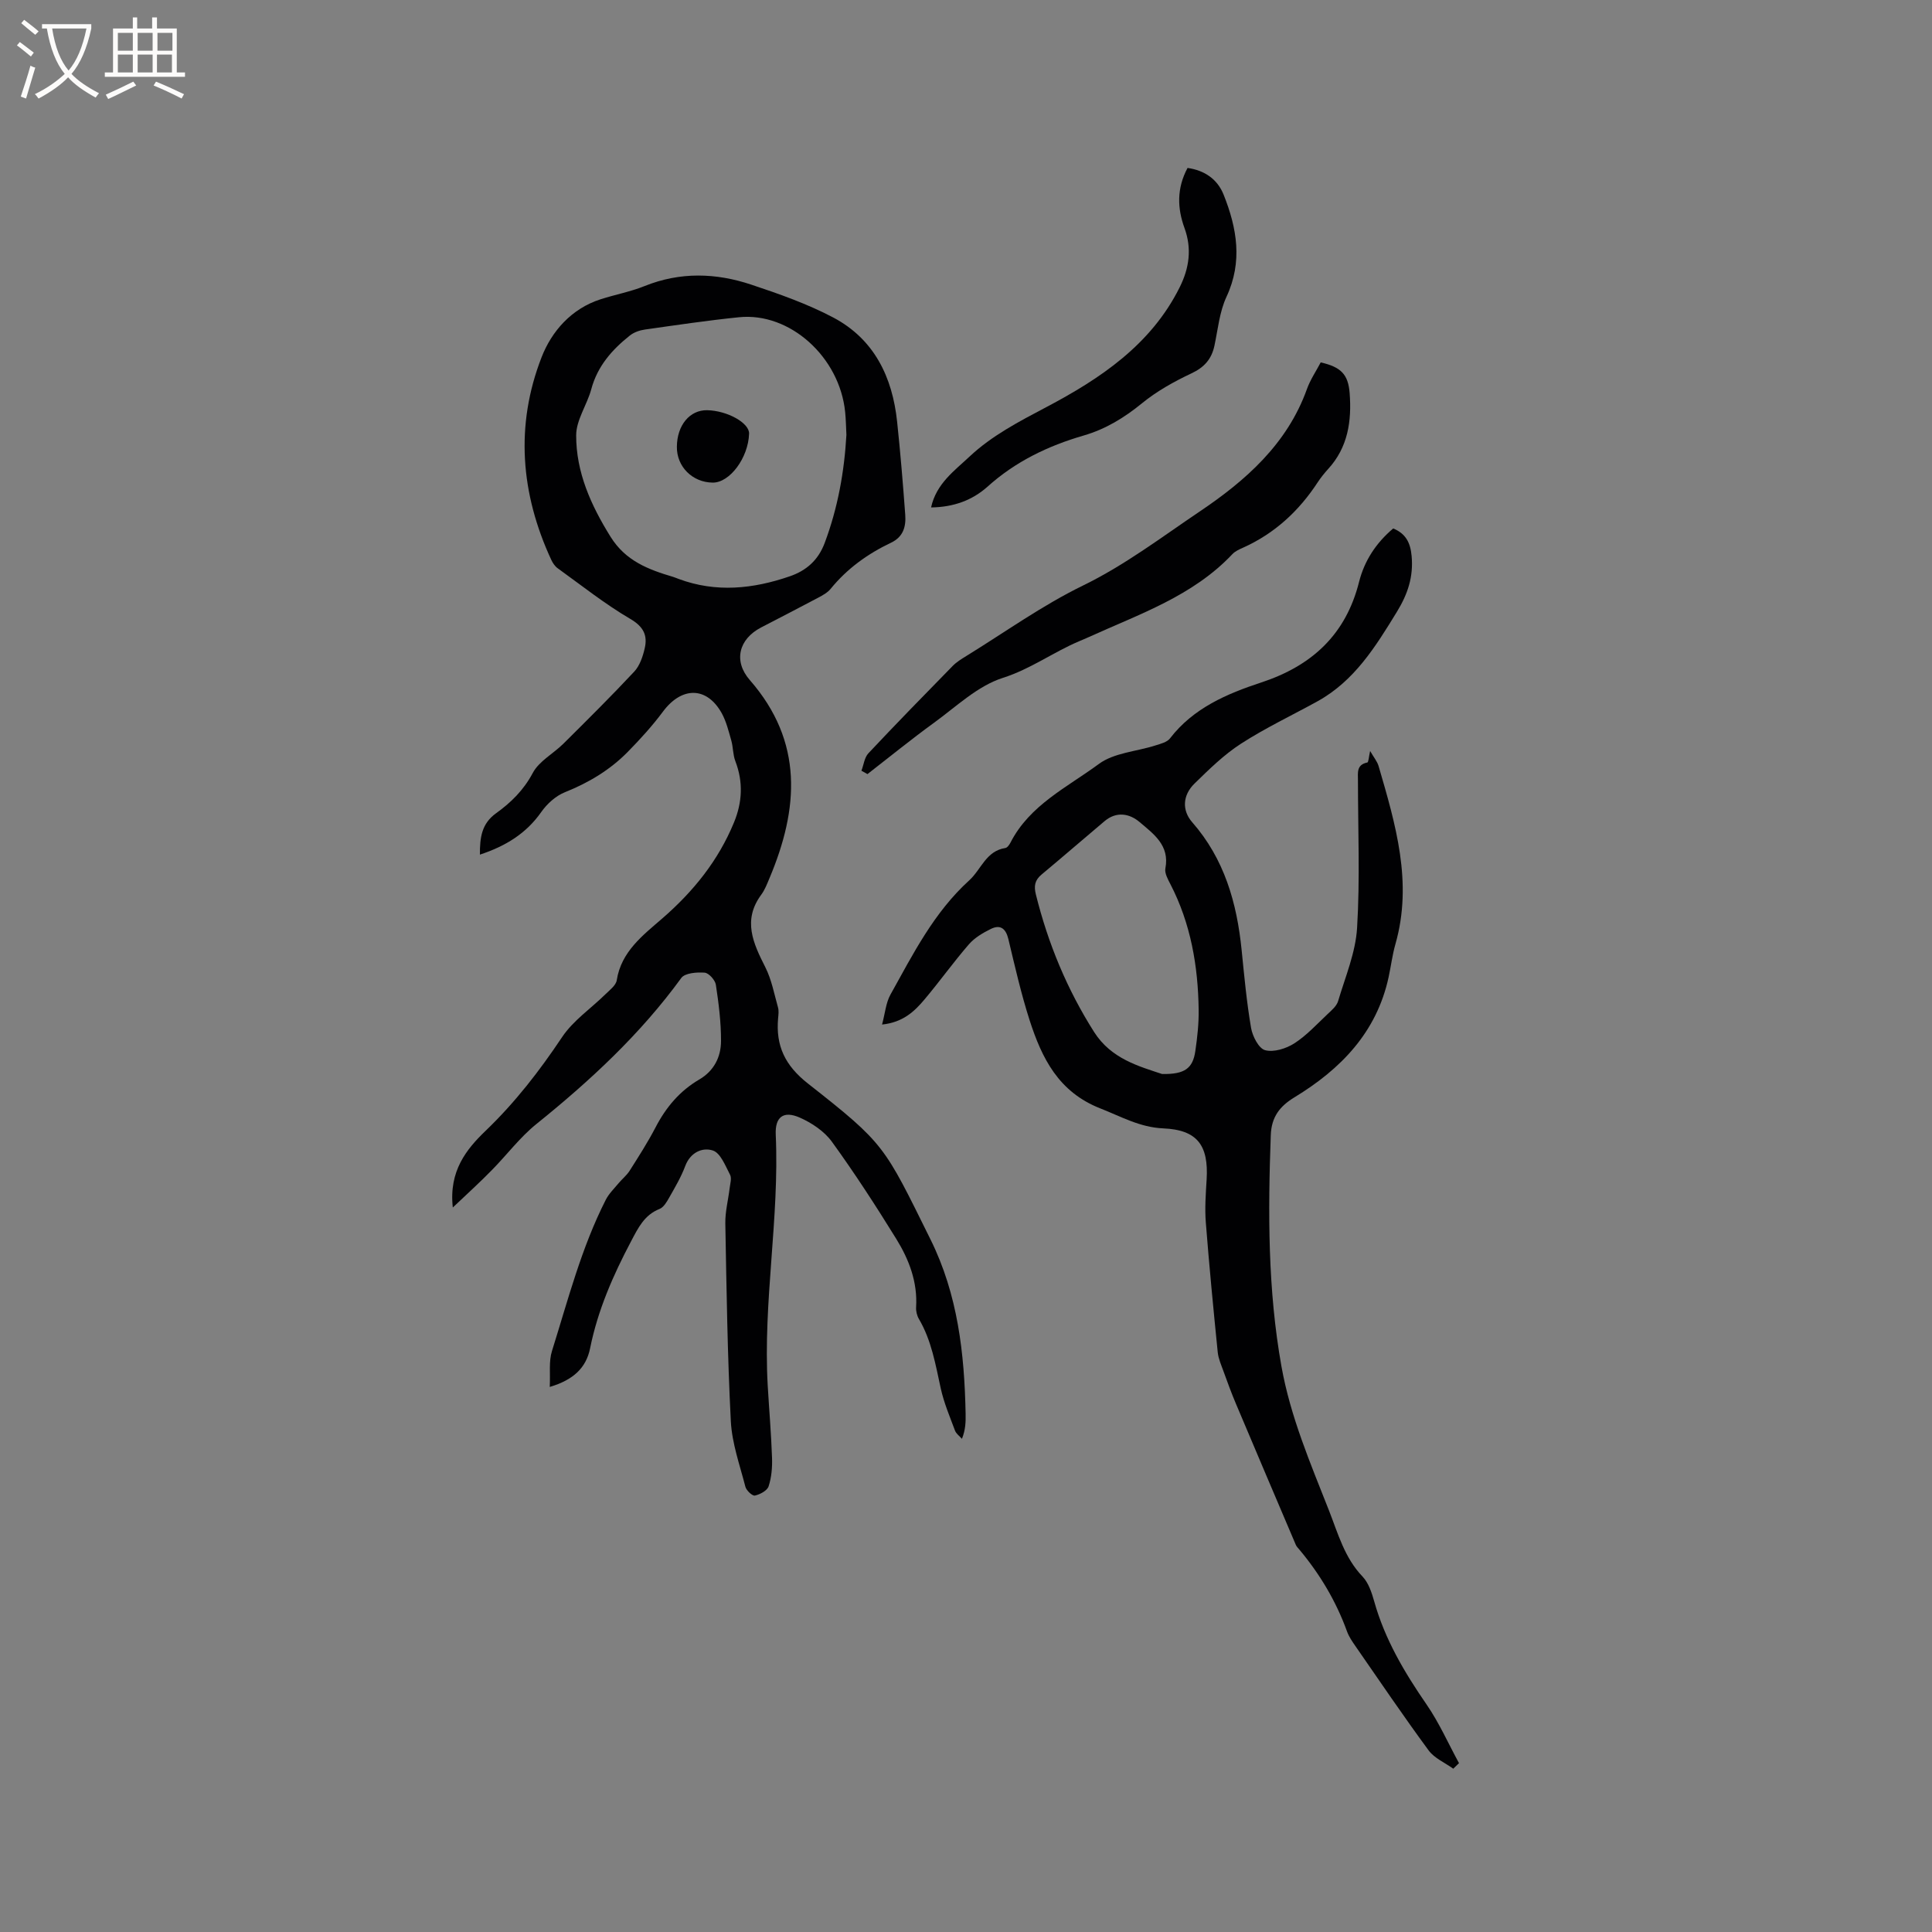
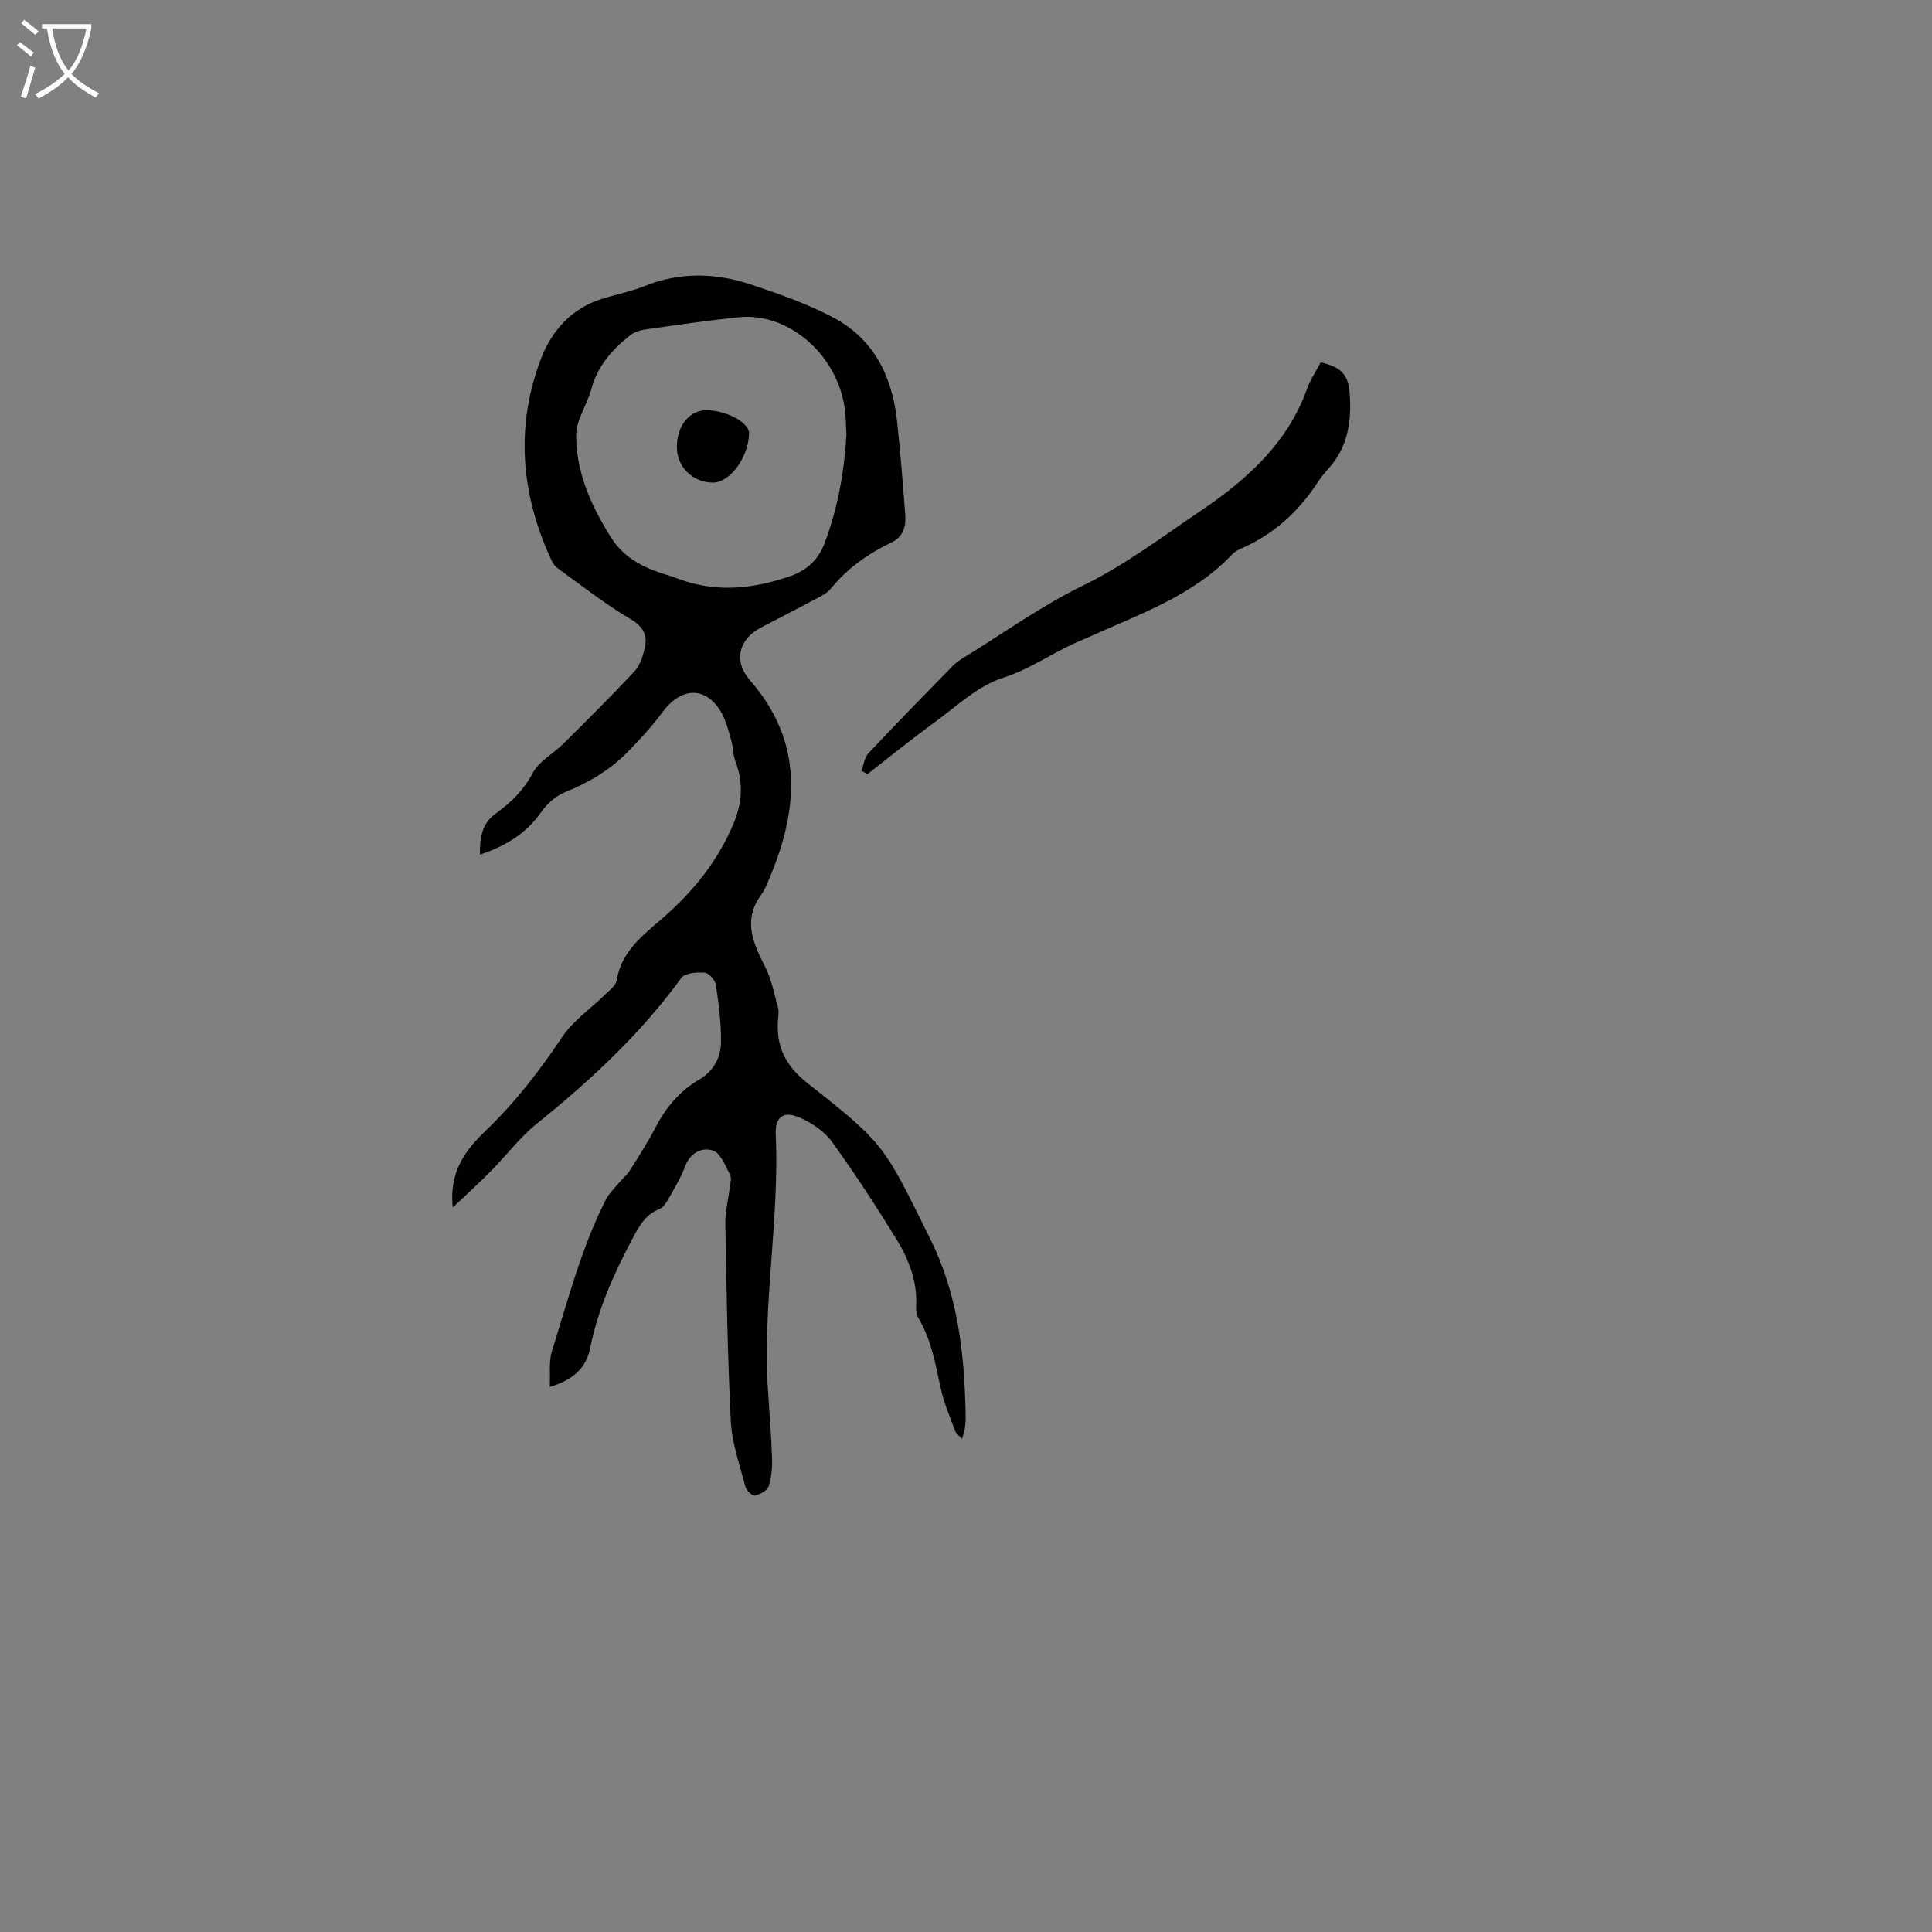
<svg xmlns="http://www.w3.org/2000/svg" enable-background="new 0 0 400 400" viewBox="0 0 400 400">
  <rect x="0" y="0" width="400" height="400" fill="#808080" stroke="none" />
  <g fill="#010103">
-     <path d="m93.75 250c-.85-7.56 2.83-12.08 6.81-15.9 6.1-5.86 11.14-12.38 15.81-19.37 2.29-3.44 5.98-5.93 8.99-8.89.89-.88 2.17-1.83 2.33-2.89.92-5.94 5.46-9.35 9.4-12.77 6.48-5.62 11.61-11.99 14.87-19.89 1.73-4.18 1.94-8.39.29-12.69-.52-1.35-.45-2.91-.85-4.31-.55-1.92-1.03-3.92-1.98-5.64-3.1-5.55-8.28-5.53-12.16-.32-2.2 2.96-4.71 5.71-7.3 8.35-3.68 3.74-8.09 6.38-13 8.34-1.89.76-3.7 2.39-4.89 4.09-3.14 4.48-7.41 7.08-12.71 8.83-.02-3.53.35-6.41 3.34-8.56 3.08-2.21 5.71-4.78 7.6-8.34 1.3-2.46 4.28-4.01 6.37-6.09 4.94-4.91 9.89-9.81 14.64-14.9 1.15-1.23 1.78-3.12 2.17-4.82.62-2.68-.23-4.48-2.98-6.09-5.26-3.08-10.08-6.92-15.04-10.49-.57-.41-1.02-1.09-1.32-1.73-6.36-13.71-7.5-27.87-2.01-41.96 2.09-5.37 6.16-10.05 12.22-12 3.02-.97 6.19-1.56 9.12-2.74 7.36-2.96 14.76-2.73 22.07-.29 5.79 1.93 11.63 3.98 17 6.82 8.45 4.48 12.23 12.31 13.2 21.57.68 6.41 1.21 12.83 1.68 19.25.18 2.42-.38 4.58-2.94 5.79-4.83 2.3-9.1 5.36-12.51 9.56-.64.78-1.64 1.33-2.56 1.82-3.93 2.09-7.89 4.12-11.83 6.17-4.64 2.41-5.78 6.96-2.33 10.9 11.15 12.77 10.13 26.63 4.05 41.04-.49 1.17-.96 2.4-1.7 3.4-3.89 5.28-1.66 10.04.85 15 1.3 2.57 1.84 5.53 2.63 8.34.19.69.09 1.48.02 2.22-.51 5.69 1.41 9.78 6.17 13.52 16.01 12.58 15.75 12.83 25.37 32.26 5.67 11.44 7.04 23.64 7.28 36.12.03 1.64 0 3.29-.76 5.18-.49-.56-1.2-1.05-1.44-1.71-1.07-2.86-2.28-5.72-2.94-8.69-1.09-4.96-1.91-9.96-4.54-14.43-.4-.69-.62-1.62-.57-2.42.32-5.21-1.47-9.87-4.1-14.13-4.23-6.84-8.61-13.61-13.33-20.12-1.57-2.17-4.17-3.91-6.67-5.01-3.38-1.48-5.13-.12-4.96 3.55.78 17.37-2.66 34.6-1.66 51.97.29 4.97.72 9.94.89 14.91.07 1.98-.1 4.06-.71 5.92-.29.89-1.77 1.68-2.84 1.91-.52.11-1.76-1.04-1.96-1.81-1.16-4.49-2.78-9-3.02-13.57-.7-13.64-.89-27.32-1.14-40.98-.04-2.41.6-4.83.89-7.25.11-.94.47-2.08.09-2.81-.97-1.85-1.97-4.5-3.56-5.02-2.16-.71-4.67.38-5.73 3.24-.85 2.27-2.11 4.39-3.31 6.51-.5.89-1.14 2-1.98 2.34-3.17 1.25-4.45 3.94-5.9 6.68-3.73 7.05-6.9 14.28-8.49 22.15-.82 4.09-3.48 6.58-8.36 8.03.14-2.82-.22-5.29.46-7.44 3.32-10.57 6.08-21.36 11.14-31.31.64-1.26 1.72-2.3 2.64-3.41.73-.88 1.67-1.62 2.28-2.57 1.87-2.95 3.77-5.91 5.38-9 2.15-4.15 5.01-7.56 9.07-9.93 3.04-1.78 4.48-4.66 4.49-7.95.01-3.89-.48-7.8-1.07-11.66-.15-.98-1.46-2.43-2.32-2.5-1.62-.12-4.07.06-4.83 1.09-8.47 11.64-18.87 21.28-30.02 30.26-3.42 2.76-6.12 6.4-9.24 9.56-2.41 2.47-4.95 4.77-8.05 7.71zm81.49-159.96c-.08-1.56-.1-3.15-.26-4.73-1.14-11.39-11.45-20.7-21.96-19.63-6.52.66-13.02 1.63-19.51 2.55-1.08.15-2.27.57-3.11 1.24-3.69 2.93-6.7 6.34-7.98 11.1-.87 3.24-3.12 6.36-3.13 9.54-.02 7.67 3.06 14.51 7.13 21.04 3.11 4.99 7.82 6.77 12.92 8.28.4.12.79.3 1.19.44 7.73 2.87 15.4 2.06 22.98-.55 3.4-1.17 5.89-3.3 7.25-6.95 2.7-7.23 4.04-14.65 4.48-22.33z" />
-     <path d="m283.67 155.48c.74 1.3 1.46 2.15 1.75 3.12 3.52 12.06 7.12 24.11 3.49 36.86-.64 2.23-.92 4.57-1.41 6.84-2.48 11.44-9.9 19.05-19.5 24.89-3.04 1.85-4.76 4.05-4.9 7.84-.58 16.02-.63 31.98 2.21 47.86 1.86 10.43 5.99 20.05 9.82 29.79 1.88 4.77 3.22 9.82 6.97 13.73 1.24 1.3 1.9 3.32 2.41 5.12 2.2 7.88 6.27 14.73 10.87 21.4 2.6 3.78 4.48 8.06 6.69 12.11-.4.38-.79.77-1.19 1.15-1.73-1.25-3.9-2.16-5.1-3.79-5.21-7.08-10.15-14.37-15.16-21.6-.66-.95-1.34-1.94-1.73-3.02-2.26-6.24-5.6-11.85-9.85-16.93-.27-.32-.6-.64-.76-1.02-4.14-9.72-8.28-19.45-12.39-29.19-.94-2.22-1.77-4.49-2.59-6.76-.46-1.28-1.04-2.57-1.18-3.89-.9-8.96-1.77-17.93-2.47-26.91-.23-2.94-.01-5.93.17-8.88.43-7.09-1.95-10.28-8.96-10.58-4.86-.21-8.73-2.44-13.04-4.13-8.68-3.41-12.11-10.4-14.65-18.26-1.77-5.51-3.05-11.18-4.4-16.81-.52-2.15-1.63-3.06-3.59-2.11-1.66.81-3.39 1.83-4.58 3.2-3.19 3.68-6.03 7.66-9.17 11.39-2.1 2.5-4.47 4.77-8.81 5.22.63-2.34.79-4.49 1.74-6.2 4.68-8.4 8.99-17.01 16.33-23.67 2.46-2.24 3.45-6.07 7.46-6.68.4-.06.83-.67 1.06-1.12 3.98-7.79 11.76-11.46 18.31-16.29 3.13-2.31 7.75-2.56 11.68-3.82 1.08-.34 2.43-.67 3.04-1.47 4.84-6.29 11.8-9.24 18.91-11.58 10.51-3.47 17.49-9.93 20.23-20.81 1.11-4.42 3.55-8.1 7.07-11.07 2.62 1.08 3.56 2.97 3.81 5.69.4 4.31-.79 7.89-3.06 11.59-4.41 7.2-8.78 14.29-16.45 18.52-5.28 2.91-10.76 5.5-15.81 8.76-3.52 2.27-6.6 5.3-9.63 8.26-2.47 2.41-2.63 5.54-.48 8 6.67 7.61 9.26 16.72 10.24 26.5.54 5.38 1.04 10.77 1.95 16.09.3 1.73 1.59 4.26 2.91 4.61 1.79.48 4.35-.33 6.04-1.41 2.55-1.64 4.67-3.97 6.9-6.07.84-.79 1.87-1.66 2.17-2.68 1.49-5.02 3.62-10.04 3.93-15.16.62-10.14.18-20.35.18-30.53 0-1.57-.34-3.25 1.93-3.71.27-.05.31-1.16.59-2.39zm-43.08 66.88c4.71.09 6.37-1.17 6.89-4.75.41-2.82.73-5.68.69-8.52-.12-9.08-1.63-17.87-5.86-26.05-.52-1.01-1.22-2.26-1.03-3.25.93-4.78-2.47-7.15-5.34-9.59-2.09-1.78-4.8-2.26-7.25-.19-4.36 3.67-8.66 7.4-13.04 11.05-1.41 1.17-1.62 2.38-1.18 4.14 2.52 10.15 6.46 19.66 12.07 28.49 3.54 5.56 9.36 7.1 14.05 8.67z" />
+     <path d="m93.75 250c-.85-7.56 2.83-12.08 6.81-15.9 6.1-5.86 11.14-12.38 15.81-19.37 2.29-3.44 5.98-5.93 8.99-8.89.89-.88 2.17-1.83 2.33-2.89.92-5.94 5.46-9.35 9.4-12.77 6.48-5.62 11.61-11.99 14.87-19.89 1.73-4.18 1.94-8.39.29-12.69-.52-1.35-.45-2.91-.85-4.31-.55-1.92-1.03-3.92-1.98-5.64-3.1-5.55-8.28-5.53-12.16-.32-2.2 2.96-4.71 5.71-7.3 8.35-3.68 3.74-8.09 6.38-13 8.34-1.89.76-3.7 2.39-4.89 4.09-3.14 4.48-7.41 7.08-12.71 8.83-.02-3.53.35-6.41 3.34-8.56 3.08-2.21 5.71-4.78 7.6-8.34 1.3-2.46 4.28-4.01 6.37-6.09 4.94-4.91 9.89-9.81 14.64-14.9 1.15-1.23 1.78-3.12 2.17-4.82.62-2.68-.23-4.48-2.98-6.09-5.26-3.08-10.08-6.92-15.04-10.49-.57-.41-1.02-1.09-1.32-1.73-6.36-13.71-7.5-27.87-2.01-41.96 2.09-5.37 6.16-10.05 12.22-12 3.02-.97 6.19-1.56 9.12-2.74 7.36-2.96 14.76-2.73 22.07-.29 5.79 1.93 11.63 3.98 17 6.82 8.45 4.48 12.23 12.31 13.2 21.57.68 6.41 1.21 12.83 1.68 19.25.18 2.42-.38 4.58-2.94 5.79-4.83 2.3-9.1 5.36-12.51 9.56-.64.78-1.64 1.33-2.56 1.82-3.93 2.09-7.89 4.12-11.83 6.17-4.64 2.41-5.78 6.96-2.33 10.9 11.15 12.77 10.13 26.63 4.05 41.04-.49 1.17-.96 2.4-1.7 3.4-3.89 5.28-1.66 10.04.85 15 1.3 2.57 1.84 5.53 2.63 8.34.19.69.09 1.48.02 2.22-.51 5.69 1.41 9.78 6.17 13.52 16.01 12.58 15.75 12.83 25.37 32.26 5.67 11.44 7.04 23.64 7.28 36.12.03 1.64 0 3.29-.76 5.18-.49-.56-1.2-1.05-1.44-1.71-1.07-2.86-2.28-5.72-2.94-8.69-1.09-4.96-1.91-9.96-4.54-14.43-.4-.69-.62-1.62-.57-2.42.32-5.21-1.47-9.87-4.1-14.13-4.23-6.84-8.61-13.61-13.33-20.12-1.57-2.17-4.17-3.91-6.67-5.01-3.38-1.48-5.13-.12-4.96 3.55.78 17.37-2.66 34.6-1.66 51.97.29 4.97.72 9.94.89 14.91.07 1.98-.1 4.06-.71 5.92-.29.89-1.77 1.68-2.84 1.91-.52.11-1.76-1.04-1.96-1.81-1.16-4.49-2.78-9-3.02-13.57-.7-13.64-.89-27.32-1.14-40.98-.04-2.41.6-4.83.89-7.25.11-.94.47-2.08.09-2.81-.97-1.85-1.97-4.5-3.56-5.02-2.16-.71-4.67.38-5.73 3.24-.85 2.27-2.11 4.39-3.31 6.51-.5.89-1.14 2-1.98 2.34-3.17 1.25-4.45 3.94-5.9 6.68-3.73 7.05-6.9 14.28-8.49 22.15-.82 4.09-3.48 6.58-8.36 8.03.14-2.82-.22-5.29.46-7.44 3.32-10.57 6.08-21.36 11.14-31.31.64-1.26 1.72-2.3 2.64-3.41.73-.88 1.67-1.62 2.28-2.57 1.87-2.95 3.77-5.91 5.38-9 2.15-4.15 5.01-7.56 9.07-9.93 3.04-1.78 4.48-4.66 4.49-7.95.01-3.89-.48-7.8-1.07-11.66-.15-.98-1.46-2.43-2.32-2.5-1.62-.12-4.07.06-4.83 1.09-8.47 11.64-18.87 21.28-30.02 30.26-3.42 2.76-6.12 6.4-9.24 9.56-2.41 2.47-4.95 4.77-8.05 7.71zm81.49-159.96c-.08-1.56-.1-3.15-.26-4.73-1.14-11.39-11.45-20.7-21.96-19.63-6.52.66-13.02 1.63-19.51 2.55-1.08.15-2.27.57-3.11 1.24-3.69 2.93-6.7 6.34-7.98 11.1-.87 3.24-3.12 6.36-3.13 9.54-.02 7.67 3.06 14.51 7.13 21.04 3.11 4.99 7.82 6.77 12.92 8.28.4.12.79.3 1.19.44 7.73 2.87 15.4 2.06 22.98-.55 3.4-1.17 5.89-3.3 7.25-6.95 2.7-7.23 4.04-14.65 4.48-22.33" />
    <path d="m178.35 159.57c.47-1.22.62-2.74 1.45-3.62 5.73-6.1 11.58-12.09 17.43-18.06.8-.82 1.82-1.45 2.8-2.05 8.02-4.94 15.74-10.49 24.17-14.6 8.7-4.24 16.3-10.03 24.2-15.35 9.48-6.38 18.1-13.95 22.18-25.32.7-1.96 1.91-3.73 2.86-5.54 4.19.96 5.69 2.47 5.99 6.36.44 5.75-.33 11.21-4.45 15.71-.78.86-1.52 1.78-2.16 2.75-3.91 5.98-8.95 10.63-15.52 13.57-.77.34-1.6.72-2.16 1.32-8.2 8.69-19.26 12.4-29.72 17.16-.67.31-1.36.59-2.04.88-5.35 2.27-10.01 5.74-15.76 7.57-5.21 1.66-9.63 5.94-14.23 9.28-4.7 3.41-9.2 7.08-13.79 10.64-.41-.23-.83-.47-1.25-.7z" />
-     <path d="m192.77 105.06c1.07-4.92 4.83-7.59 7.95-10.52 4.63-4.35 10.23-7.25 15.89-10.24 11.17-5.89 21.69-12.9 27.63-24.82 1.99-3.99 2.55-7.99 1-12.26-1.51-4.13-1.62-8.25.63-12.45 3.53.5 6.19 2.33 7.47 5.54 2.76 6.92 3.98 13.87.59 21.14-1.44 3.09-1.77 6.71-2.49 10.11-.6 2.8-2.1 4.49-4.78 5.75-3.59 1.69-7.16 3.68-10.22 6.18-3.68 3-7.53 5.36-12.08 6.68-7.38 2.14-14.16 5.4-19.95 10.63-3.15 2.8-7.02 4.2-11.64 4.26z" />
    <path d="m146.43 84.93c4.16.09 8.73 2.64 8.66 4.85-.16 5.01-4 10.18-7.54 10.14-4.2-.05-7.46-3.31-7.41-7.42.03-4.47 2.68-7.65 6.29-7.57z" />
  </g>
  <path d="m6.4 11.7c-1-.8-1.9-1.6-2.9-2.3l.6-.7c.9.7 1.9 1.4 2.9 2.2zm-2.1 8.3c.7-2.1 1.4-4.2 2-6.4.2.1.6.3 1 .4-.7 2.3-1.3 4.4-1.9 6.4zm3-12.8c-1.1-.9-2.1-1.7-2.9-2.4l.6-.7c1 .8 2 1.5 3 2.4zm1.4-1.3v-.9h10.2v.9c-.9 4.2-2.3 7.3-4.1 9.4 1.3 1.4 3.2 2.7 5.7 4-.2.2-.4.5-.7.9-2.5-1.4-4.4-2.7-5.7-4.2-1.4 1.5-3.5 3-6.1 4.4 0 0 0 0-.1-.1-.3-.4-.5-.7-.7-.8 2.7-1.3 4.7-2.8 6.2-4.2-1.8-2.2-3-5.3-3.7-9.4zm9.2 0h-7.1c.6 3.8 1.7 6.7 3.4 8.7 1.7-2 2.9-4.8 3.7-8.7z" fill="#fcfbfa" />
-   <path d="m31.6 3.6h.9v2.3h4.1v9.1h1.7v.9h-16.6v-.9h1.7v-9.1h4.1v-2.3h.9v2.3h3.1v-2.3zm-4 13.3.6.8c-1.9.9-3.8 1.9-5.8 2.8-.2-.3-.3-.6-.5-.9 2-.9 3.9-1.8 5.7-2.7zm-3.2-10.1v3.7h3.1v-3.7zm0 4.5v3.7h3.1v-3.7zm4.1-4.5v3.7h3.1v-3.7zm0 4.5v3.7h3.1v-3.7zm9.1 9.1c-2.1-1.1-4.1-2-5.8-2.7l.5-.8c2.2.9 4.1 1.8 5.8 2.6zm-1.9-13.6h-3.1v3.7h3.1zm-3.2 4.5v3.7h3.1v-3.7z" fill="#fcfbfa" />
</svg>